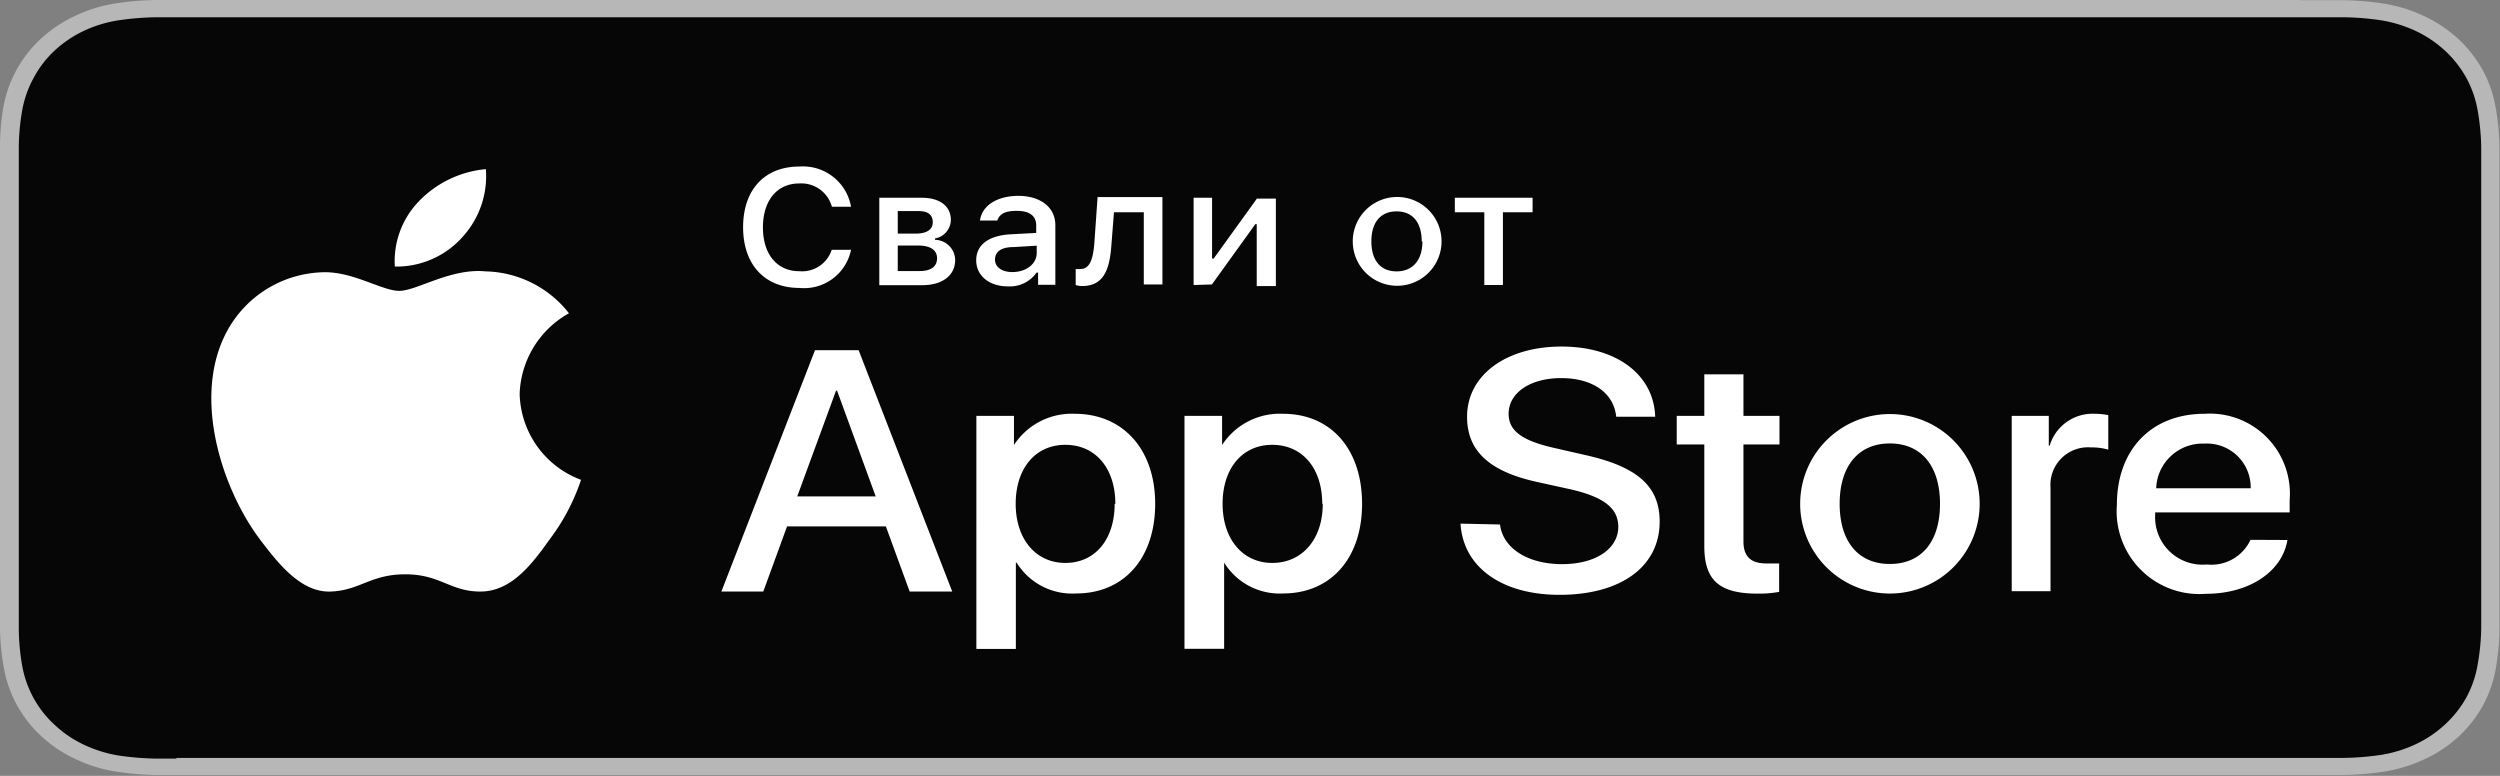
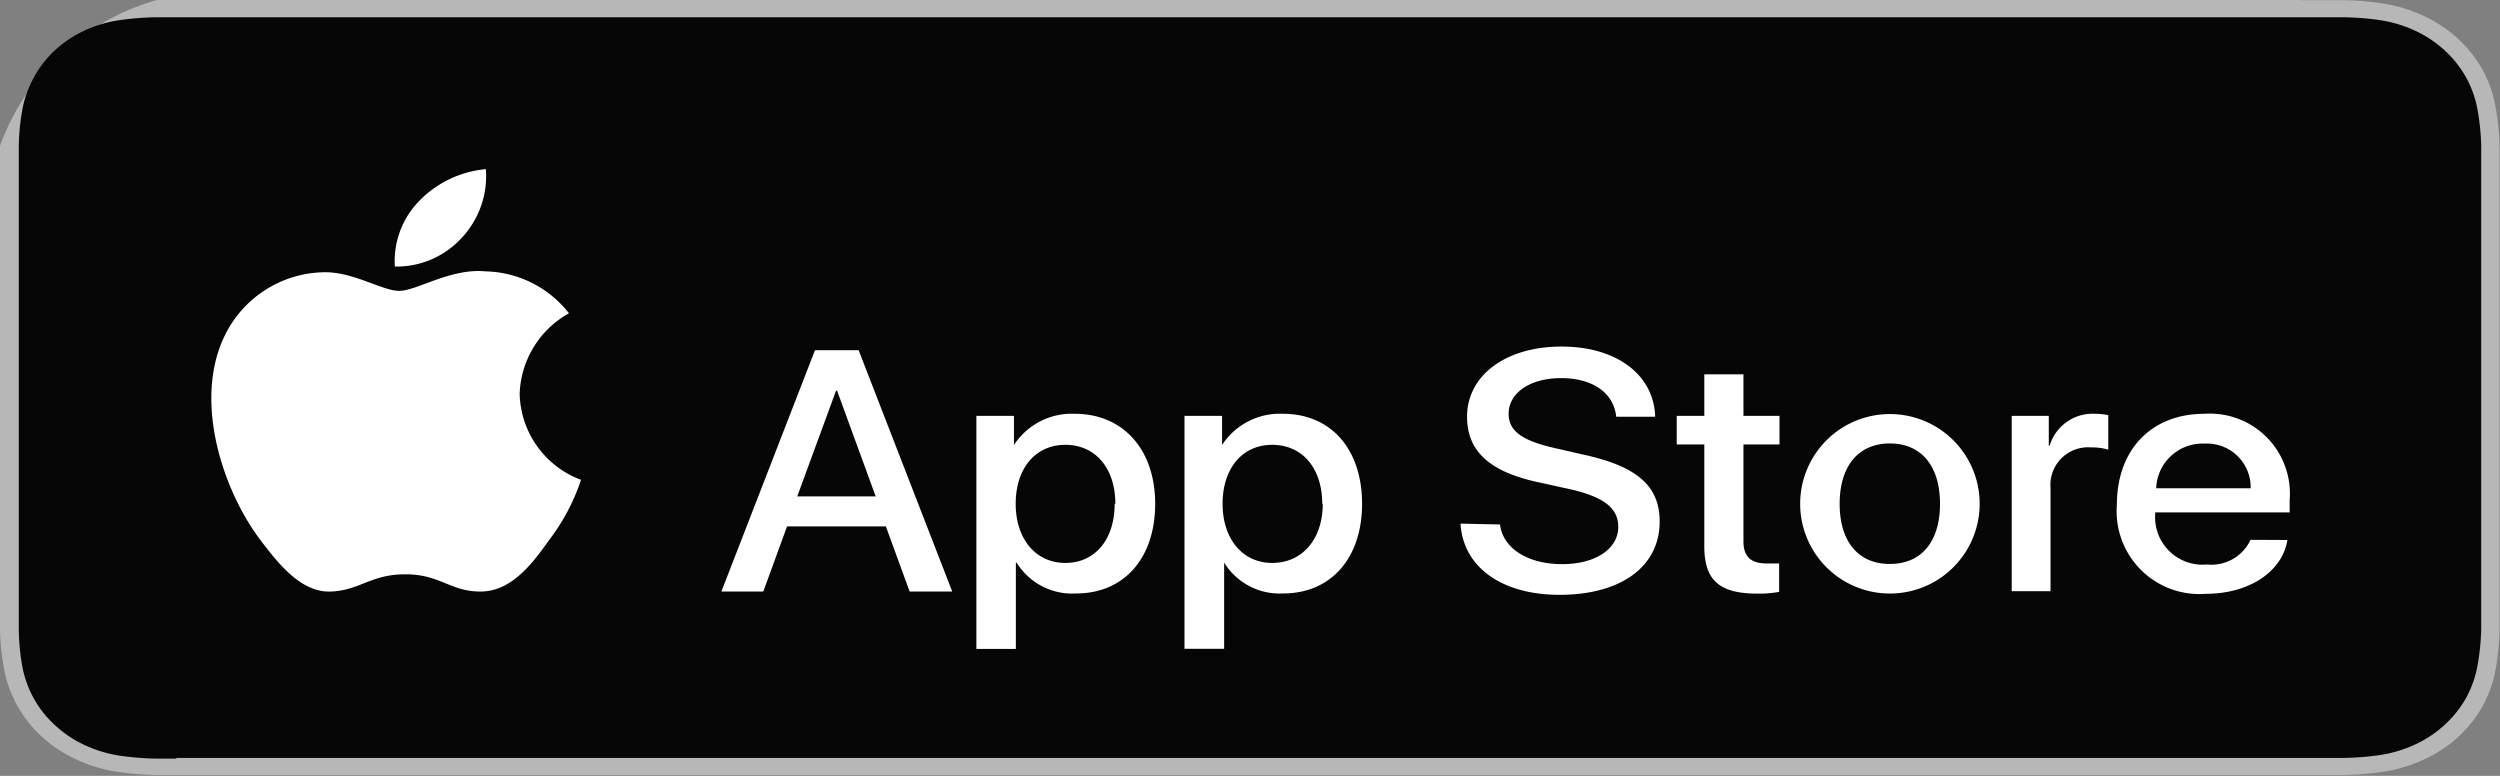
<svg xmlns="http://www.w3.org/2000/svg" data-name="livetype" viewBox="0 0 145 45">
  <rect x="0" y="0" width="145" height="45" fill="#808080" stroke="none" />
  <title>Download_on_the_App_Store_Badge_BG</title>
-   <path d="M133.45 0H9.11a17.22 17.22 0 0 0-2.43.2 8.52 8.52 0 0 0-2.3.71 7.8 7.8 0 0 0-2 1.33 7.11 7.11 0 0 0-2.19 4A13.6 13.6 0 0 0 0 8.46v28a13.6 13.6 0 0 0 .22 2.25 7.05 7.05 0 0 0 2.19 4 7.61 7.61 0 0 0 2 1.33 8.56 8.56 0 0 0 2.3.71 17.53 17.53 0 0 0 2.43.2h126.74a17.3 17.3 0 0 0 2.42-.2 8.69 8.69 0 0 0 2.31-.71 7.61 7.61 0 0 0 2-1.33 7.25 7.25 0 0 0 1.39-1.77 7.06 7.06 0 0 0 .75-2.14 14.14 14.14 0 0 0 .22-2.25v-1-24.82V9.5v-1a14.14 14.14 0 0 0-.22-2.25 7.08 7.08 0 0 0-.75-2.18 7.31 7.31 0 0 0-1.43-1.82 7.81 7.81 0 0 0-2-1.33 8.65 8.65 0 0 0-2.31-.71 17 17 0 0 0-2.42-.2h-2.43z" fill="#b7b7b7" />
+   <path d="M133.45 0H9.11A13.6 13.6 0 0 0 0 8.46v28a13.6 13.6 0 0 0 .22 2.25 7.05 7.05 0 0 0 2.19 4 7.61 7.61 0 0 0 2 1.33 8.56 8.56 0 0 0 2.3.71 17.53 17.53 0 0 0 2.43.2h126.74a17.3 17.3 0 0 0 2.42-.2 8.69 8.69 0 0 0 2.31-.71 7.61 7.61 0 0 0 2-1.33 7.25 7.25 0 0 0 1.39-1.77 7.06 7.06 0 0 0 .75-2.14 14.14 14.14 0 0 0 .22-2.25v-1-24.82V9.5v-1a14.14 14.14 0 0 0-.22-2.25 7.08 7.08 0 0 0-.75-2.18 7.31 7.31 0 0 0-1.43-1.82 7.81 7.81 0 0 0-2-1.33 8.65 8.65 0 0 0-2.31-.71 17 17 0 0 0-2.42-.2h-2.43z" fill="#b7b7b7" />
  <path d="M10.23 44H9.14a16.53 16.53 0 0 1-2.26-.18 7.52 7.52 0 0 1-2-.62 6.55 6.55 0 0 1-1.69-1.14 6 6 0 0 1-1.24-1.57 6.12 6.12 0 0 1-.66-1.86 13 13 0 0 1-.2-2.11V9.5v-1a13 13 0 0 1 .2-2.11 6.16 6.16 0 0 1 .66-1.87 6.09 6.09 0 0 1 1.21-1.58 6.75 6.75 0 0 1 1.7-1.15 7.44 7.44 0 0 1 2-.61A16.4 16.4 0 0 1 9.14 1h126.73a16.14 16.14 0 0 1 2.25.18 7.59 7.59 0 0 1 2 .62 6.7 6.7 0 0 1 1.69 1.14 6.3 6.3 0 0 1 1.24 1.58 6.16 6.16 0 0 1 .65 1.86 13.6 13.6 0 0 1 .21 2.12v27.98a13.33 13.33 0 0 1-.21 2.09 6.14 6.14 0 0 1-.65 1.88 6.21 6.21 0 0 1-1.23 1.56 6.56 6.56 0 0 1-1.7 1.15 7.49 7.49 0 0 1-2 .62 16.34 16.34 0 0 1-2.26.18H10.23z" fill="#050605" />
  <g data-name="&lt;Gruppe&gt;" fill="#fff">
-     <path d="M43.1 13.18c0-2.18 1.25-3.52 3.26-3.52a2.83 2.83 0 0 1 3 2.33h-1.11a1.84 1.84 0 0 0-1.89-1.35c-1.3 0-2.11 1-2.11 2.55s.81 2.54 2.11 2.54a1.81 1.81 0 0 0 1.88-1.24h1.12a2.78 2.78 0 0 1-3 2.21c-2 0-3.26-1.35-3.26-3.52zM51 11.47h2.46c1.07 0 1.69.5 1.69 1.29a1.11 1.11 0 0 1-.92 1.07v.08a1.19 1.19 0 0 1 1.17 1.17c0 .88-.72 1.46-1.91 1.46H51zm1.07.77v1.31h1.03c.65 0 1-.23 1-.66s-.27-.65-.84-.65zm0 2v1.48h1.28c.64 0 1-.26 1-.74s-.39-.74-1.11-.74zM56.62 15.1c0-.91.73-1.44 2-1.51l1.48-.08v-.44c0-.54-.38-.84-1.12-.84s-1 .2-1.14.56h-1c.11-.87 1-1.43 2.23-1.43s2.14.63 2.14 1.7v3.46h-1v-.71h-.09a1.88 1.88 0 0 1-1.64.8c-1.09.01-1.86-.61-1.86-1.51zm3.51-.43v-.42l-1.33.08c-.75 0-1.09.28-1.09.73s.43.72 1 .72c.82 0 1.42-.48 1.42-1.11zM62.76 16.59a1.13 1.13 0 0 1-.37-.06v-.93a1.09 1.09 0 0 0 .29 0c.53 0 .72-.59.79-1.47l.19-2.7h3.76v5.07h-1.08v-4.19h-1.73l-.15 1.91c-.1 1.44-.46 2.37-1.7 2.37zM69.23 16.53v-5.06h1.07V15h.09l2.51-3.48H74v5.07h-1.11V13h-.08l-2.52 3.5zM78.46 14a2.575 2.575 0 1 1 5.15 0 2.575 2.575 0 1 1-5.15 0zm4 0c0-1.1-.53-1.74-1.46-1.74s-1.46.64-1.46 1.74.53 1.74 1.46 1.74 1.5-.64 1.5-1.74zM88.89 12.31h-1.72v4.22h-1.08v-4.22h-1.71v-.84h4.51z" />
-   </g>
+     </g>
  <g data-name="&lt;Gruppe&gt;">
    <g data-name="&lt;Gruppe&gt;" fill="#fff">
      <path data-name="&lt;Pfad&gt;" d="M30.14 22.84A5.56 5.56 0 0 1 33 18.17a6.31 6.31 0 0 0-4.84-2.43c-2-.2-4 1.13-5 1.13s-2.65-1.11-4.37-1.08a6.52 6.52 0 0 0-5.42 3.07c-2.34 3.77-.6 9.3 1.65 12.35 1.12 1.49 2.44 3.16 4.15 3.1s2.31-1 4.34-1 2.6 1 4.35 1 2.94-1.5 4-3a12 12 0 0 0 1.84-3.48 5.46 5.46 0 0 1-3.56-4.99zM26.83 13.74a5.23 5.23 0 0 0 1.35-3.93 6.17 6.17 0 0 0-3.89 1.87 5 5 0 0 0-1.39 3.78 5.12 5.12 0 0 0 3.93-1.72z" />
    </g>
    <path d="M51.38 30.53h-5.73l-1.38 3.78h-2.43l5.43-14h2.53l5.43 14h-2.47zm-5.14-1.74h4.55l-2.24-6.13h-.06zM67 29.22c0 3.17-1.82 5.2-4.58 5.2a3.78 3.78 0 0 1-3.45-1.78h-.05v5h-2.29V24.12h2.18v1.69A4 4 0 0 1 62.34 24c2.79 0 4.66 2.06 4.66 5.22zm-2.31 0c0-2.06-1.15-3.42-2.9-3.42s-2.88 1.38-2.88 3.42 1.16 3.43 2.88 3.43 2.86-1.35 2.86-3.43zM79 29.22c0 3.17-1.82 5.2-4.58 5.2A3.78 3.78 0 0 1 71 32.63v5h-2.3V24.12h2.18v1.69A4 4 0 0 1 74.42 24C77.2 24 79 26.06 79 29.22zm-2.31 0c0-2.06-1.15-3.42-2.9-3.42s-2.88 1.38-2.88 3.42 1.16 3.43 2.88 3.43 2.93-1.35 2.93-3.43zM87 30.42c.17 1.39 1.62 2.3 3.6 2.3s3.26-.91 3.26-2.16c0-1.08-.82-1.73-2.77-2.18l-2-.44c-2.76-.62-4-1.82-4-3.77 0-2.41 2.26-4.07 5.48-4.07s5.36 1.66 5.43 4.07h-2.26c-.14-1.39-1.38-2.24-3.19-2.24s-3.05.86-3.05 2.07c0 1 .79 1.57 2.73 2l1.66.38c3.09.68 4.37 1.83 4.37 3.87 0 2.61-2.24 4.25-5.81 4.25-3.34 0-5.59-1.6-5.74-4.13zM101.12 21.71v2.41h2.09v1.66h-2.09v5.62c0 .87.42 1.28 1.33 1.28h.74v1.65a6.65 6.65 0 0 1-1.25.1c-2.22 0-3.09-.77-3.09-2.75v-5.9h-1.6v-1.66h1.6v-2.41zM104.41 29.22a5.205 5.205 0 1 1 10.41 0 5.205 5.205 0 1 1-10.41 0zm8.11 0c0-2.2-1.09-3.5-2.91-3.5s-2.91 1.31-2.91 3.5 1.08 3.49 2.91 3.49 2.91-1.29 2.91-3.49zM116.68 24.12h2.15v1.73h.05a2.6 2.6 0 0 1 2.63-1.85 3.73 3.73 0 0 1 .77.08v2a3.37 3.37 0 0 0-1-.13 2.18 2.18 0 0 0-2.35 2.34v6h-2.25zM132.67 31.32c-.3 1.85-2.24 3.12-4.72 3.12a4.8 4.8 0 0 1-5.17-5.17c0-3.19 2-5.27 5.08-5.27a4.64 4.64 0 0 1 4.94 5v.72H125v.13a2.75 2.75 0 0 0 3 2.89 2.5 2.5 0 0 0 2.53-1.43zm-7.61-3h5.48a2.54 2.54 0 0 0-2.69-2.59 2.69 2.69 0 0 0-2.79 2.55z" fill="#fff" />
  </g>
</svg>